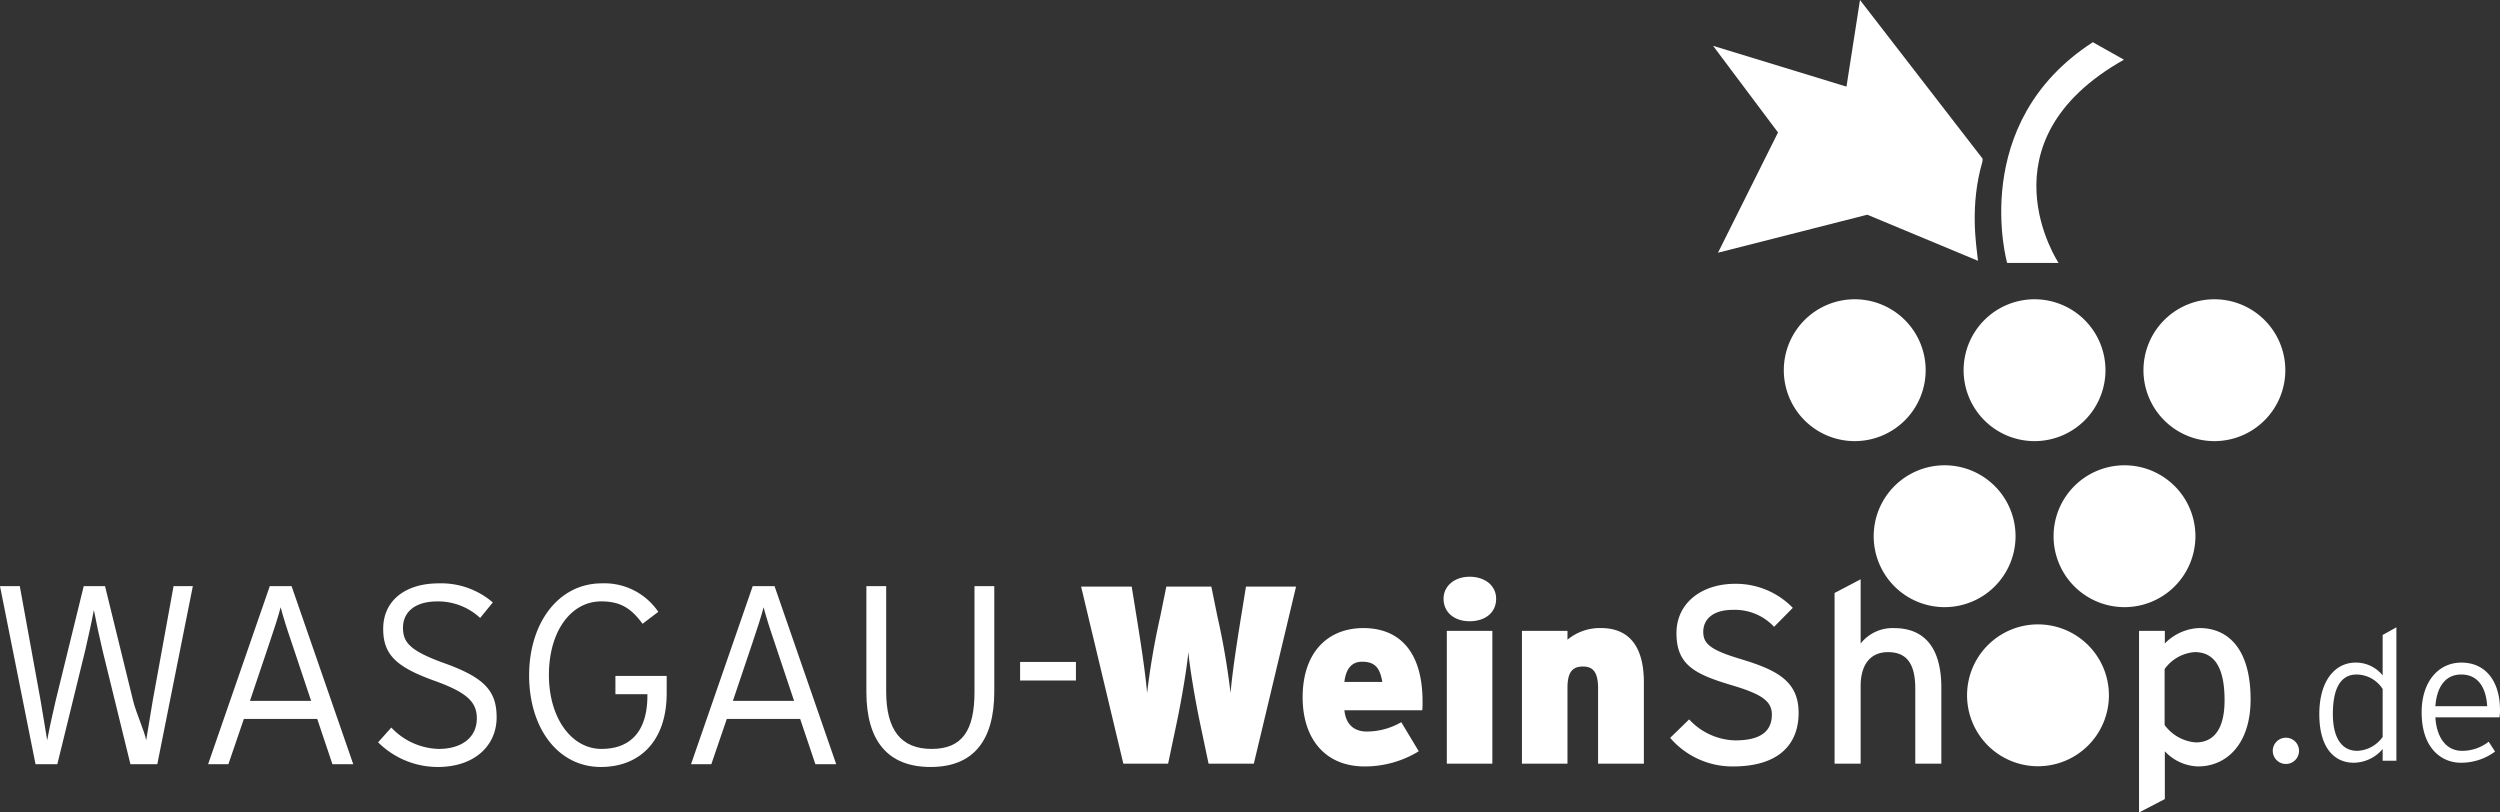
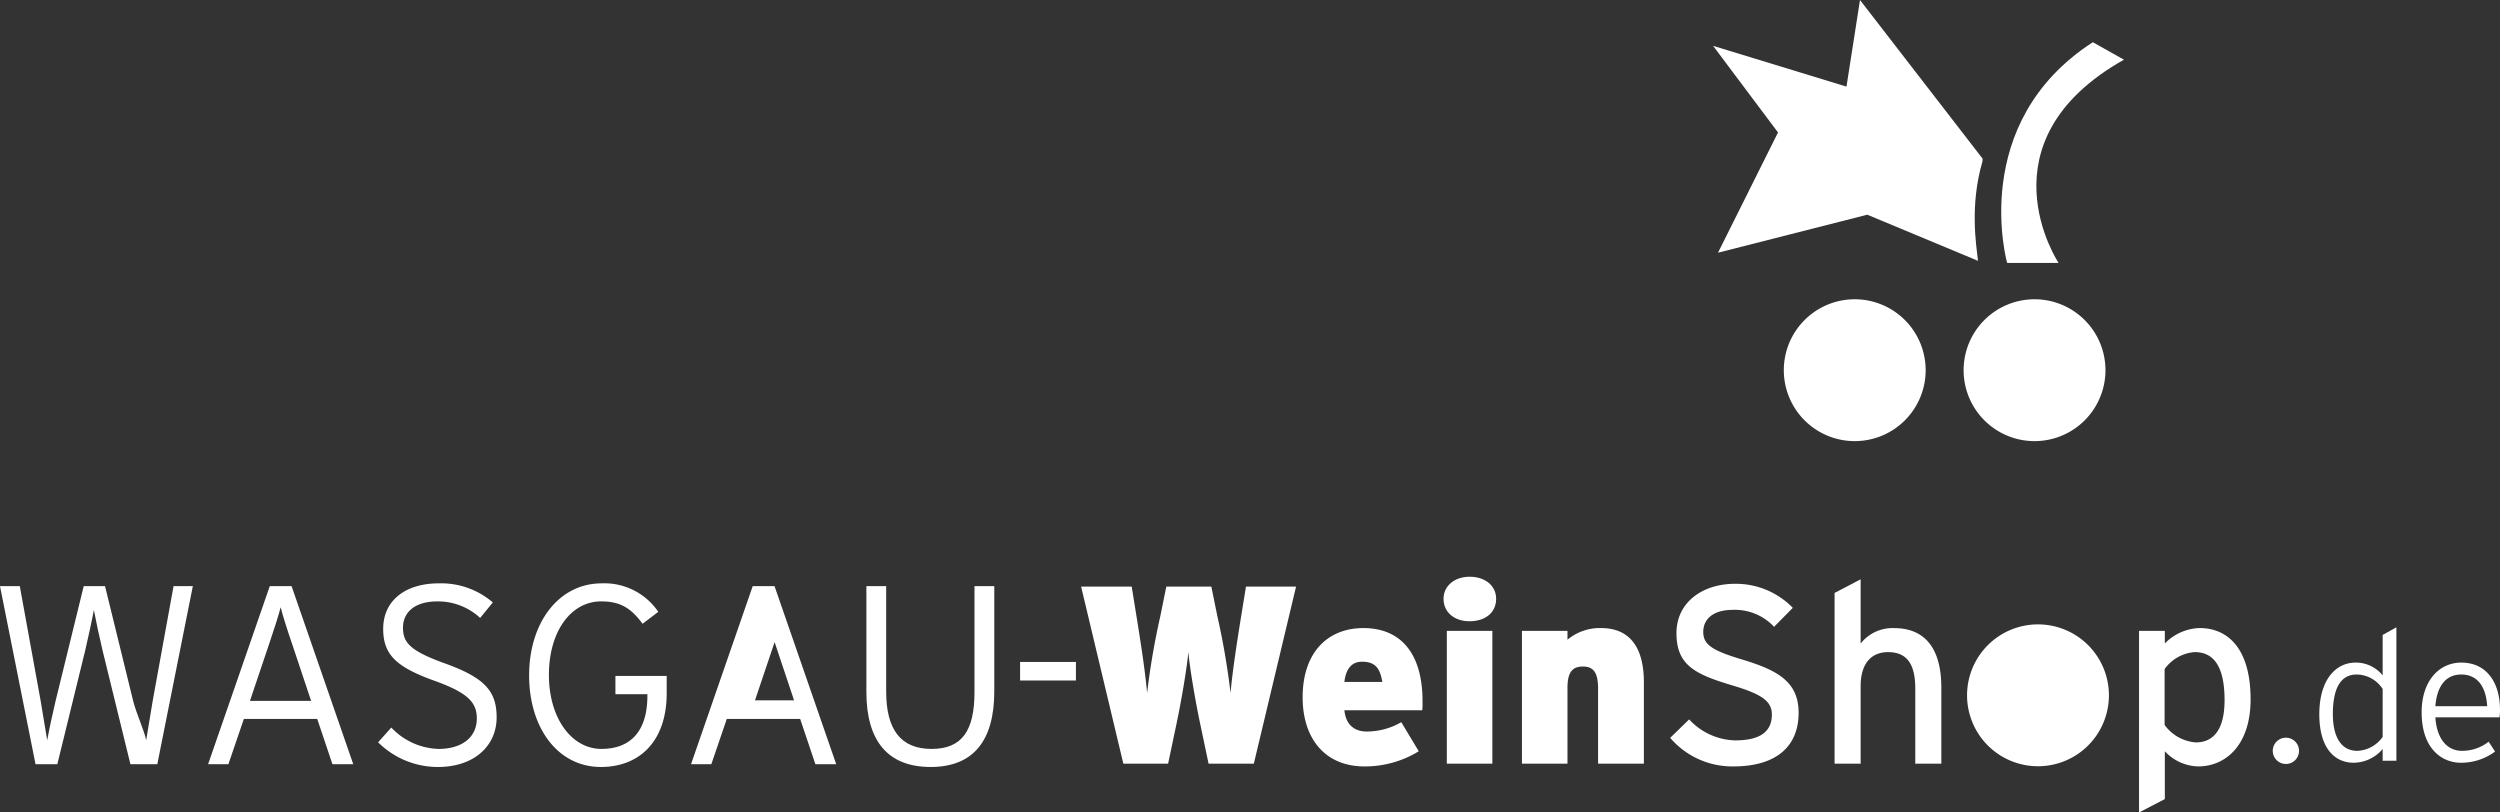
<svg xmlns="http://www.w3.org/2000/svg" width="418.866" height="136.127" viewBox="0 0 418.866 136.127">
  <rect x="0" y="0" width="418.866" height="136.127" fill="#333333" stroke="none" />
  <g transform="translate(-825.948 -1762.006)">
    <path d="M1036.029,1889.955h-7.589l-1.356-6.443c-.974-4.577-1.864-10.129-2.033-12.29-.169,2.161-1.06,7.713-2.034,12.29l-1.356,6.443h-7.5l-7.077-29.667h8.477l.8,4.959c.679,4.2,1.483,9.365,1.78,12.883a123.739,123.739,0,0,1,2.205-12.841l1.016-5h7.542l1.018,5a123.736,123.736,0,0,1,2.2,12.841c.3-3.518,1.1-8.688,1.78-12.883l.805-4.959h8.392l-7.076,29.667Z" fill="#fff" />
    <path d="M1054.161,1872.874c-1.739,0-2.712,1.187-2.967,3.391h6.358c-.383-2.246-1.146-3.391-3.391-3.391Zm10.086,8.137h-13.053c.255,2.459,1.7,3.561,3.772,3.561a11.613,11.613,0,0,0,5.763-1.567l2.926,4.874a17.284,17.284,0,0,1-9.07,2.541c-6.7,0-10.383-4.746-10.383-11.569,0-7.672,4.322-11.613,10.171-11.613,6.1,0,9.917,4.026,9.917,12.291a14.3,14.3,0,0,1-.043,1.482Z" fill="#fff" />
    <path d="M1068.358,1889.955V1867.7h7.628v22.251Zm3.814-23.861c-2.5,0-4.365-1.442-4.365-3.772,0-2.162,1.864-3.688,4.365-3.688,2.627,0,4.45,1.526,4.45,3.688,0,2.33-1.823,3.772-4.45,3.772Z" fill="#fff" />
    <path d="M1093.7,1889.955v-12.63c0-2.881-.974-3.645-2.543-3.645-1.61,0-2.584.764-2.584,3.56v12.715h-7.629V1867.7h7.629v1.483a8.513,8.513,0,0,1,5.595-1.949c4.872,0,7.205,3.263,7.205,9.111v13.606Z" fill="#fff" />
    <path d="M1116.331,1890.42a13.734,13.734,0,0,1-10.552-4.789l3.18-3.093a10.837,10.837,0,0,0,7.712,3.517c4.153,0,6.145-1.441,6.145-4.323,0-2.288-1.738-3.433-6.7-4.916-6.272-1.865-9.282-3.433-9.282-8.73,0-5.129,4.323-8.265,9.791-8.265a13.287,13.287,0,0,1,9.7,4.027l-3.136,3.178a8.983,8.983,0,0,0-6.909-2.84c-3.474,0-4.958,1.695-4.958,3.688,0,2.076,1.356,3.094,6.484,4.619,5.85,1.779,9.494,3.645,9.494,8.942,0,5.341-3.39,8.985-10.978,8.985Z" fill="#fff" />
    <path d="M1146.846,1889.955v-12.587c0-4.494-1.695-6.1-4.577-6.1-2.923,0-4.577,2.077-4.577,5.678v13.013h-4.367v-28.609l4.367-2.288v10.765a6.814,6.814,0,0,1,5.594-2.585c5.17,0,7.925,3.39,7.925,9.959v12.758Z" fill="#fff" />
    <path d="M1136.7,1812.148a11.883,11.883,0,1,0,11.885,11.883,11.883,11.883,0,0,0-11.885-11.883Z" fill="#fff" />
    <path d="M1166.83,1812.148a11.883,11.883,0,1,0,11.881,11.883,11.884,11.884,0,0,0-11.881-11.883Z" fill="#fff" />
-     <path d="M1196.964,1812.148a11.883,11.883,0,1,0,11.881,11.883,11.884,11.884,0,0,0-11.881-11.883Z" fill="#fff" />
-     <path d="M1151.762,1839.964a11.883,11.883,0,1,0,11.883,11.881,11.882,11.882,0,0,0-11.883-11.881Z" fill="#fff" />
-     <path d="M1181.9,1839.964a11.883,11.883,0,1,0,11.883,11.881,11.884,11.884,0,0,0-11.883-11.881Z" fill="#fff" />
    <path d="M1167.41,1866.619a11.884,11.884,0,1,0,11.88,11.883,11.887,11.887,0,0,0-11.88-11.883Z" fill="#fff" />
    <path d="M1158.1,1789.064l.027-.471-20.544-26.587-2.264,14.513-22.349-6.832,10.878,14.511-10.055,20.148,25.014-6.367,18.545,7.726c-.281-2.6-1.419-9.217.748-16.641Z" fill="#fff" />
    <path d="M1176.594,1769.077c-20.976,13.571-14.355,36.987-14.355,36.987h8.621s-13.521-20.28,10.949-34.058l-5.215-2.929Z" fill="#fff" />
    <path d="M1193.664,1871.264a6.844,6.844,0,0,0-5.044,2.84v9.366a7.133,7.133,0,0,0,5.214,2.925c3.137,0,4.832-2.375,4.832-7.078,0-5.595-1.781-8.053-5-8.053Zm.594,19.156a7.907,7.907,0,0,1-5.6-2.541v8.008l-4.322,2.246V1867.7h4.322v2.119a8.481,8.481,0,0,1,5.807-2.585c4.788,0,8.562,3.476,8.562,11.952,0,7.627-4.154,11.23-8.774,11.23Z" fill="#fff" />
    <path d="M1211.142,1887.807a2.2,2.2,0,1,1-2.2-2.2,2.2,2.2,0,0,1,2.2,2.2Z" fill="#fff" />
    <path d="M1225.154,1877.439a5.263,5.263,0,0,0-4.355-2.423c-2.671,0-3.989,2.3-3.989,6.625,0,4.048,1.534,6.166,4.08,6.166a5.469,5.469,0,0,0,4.264-2.332v-8.036Zm0,12.024V1887.5a6.435,6.435,0,0,1-4.846,2.3c-3.222,0-5.767-2.452-5.767-8.127,0-5.7,2.7-8.65,6.073-8.65a5.727,5.727,0,0,1,4.54,2.148v-6.78l2.3-1.287v22.36Z" fill="#fff" />
    <path d="M1238.31,1875.016c-2.391,0-4.047,1.718-4.324,5.307h8.681c-.182-3.129-1.535-5.307-4.357-5.307Zm6.411,7.178h-10.735c.215,3.435,1.84,5.613,4.478,5.613a7.179,7.179,0,0,0,4.448-1.534l1.074,1.657a9.539,9.539,0,0,1-5.767,1.869c-2.943,0-6.533-2.146-6.533-8.464,0-5.123,2.822-8.313,6.656-8.313,4.2,0,6.472,3.313,6.472,7.913a6.987,6.987,0,0,1-.093,1.259Z" fill="#fff" />
    <path d="M852.314,1890.041H847.8l-4.677-19.09c-.468-1.96-1.1-4.9-1.446-6.733-.34,1.833-.977,4.688-1.445,6.733l-4.677,19.09H831.9l-5.952-29.827h3.316l3.487,19.175c.34,1.959.85,5.2,1.105,6.647.255-1.449.935-4.645,1.4-6.563l4.719-19.259h3.571l4.72,19.259c.467,1.918,1.918,5.114,2.173,6.563.255-1.449.765-4.688,1.1-6.647l3.487-19.175h3.231l-5.952,29.827Z" fill="#fff" />
    <path d="M874.8,1869.63c-.68-1.96-1.53-4.644-1.828-5.88-.3,1.193-1.148,3.878-1.871,5.965l-3.273,9.715h10.246l-3.274-9.8Zm6.845,20.411-2.55-7.585H866.809l-2.593,7.585h-3.4l10.332-29.827H874.8l10.332,29.827Z" fill="#fff" />
    <path d="M899.292,1890.51a14.159,14.159,0,0,1-9.992-4.134l2.21-2.471a11.3,11.3,0,0,0,7.908,3.58c3.955,0,6.421-1.961,6.421-5.113,0-2.771-1.659-4.348-7.1-6.308-6.42-2.3-8.588-4.388-8.588-8.692,0-4.773,3.741-7.627,9.312-7.627a13.3,13.3,0,0,1,9.055,3.195l-2.125,2.6a10.35,10.35,0,0,0-7.143-2.77c-4.082,0-5.783,2.046-5.783,4.39,0,2.471,1.106,3.877,7.058,6.008,6.59,2.386,8.631,4.6,8.631,9.033,0,4.688-3.657,8.31-9.863,8.31Z" fill="#fff" />
    <path d="M926.634,1890.51c-7.271,0-12.033-6.6-12.033-15.341,0-8.862,4.974-15.424,12.16-15.424a10.905,10.905,0,0,1,9.481,4.772l-2.636,2c-1.913-2.6-3.7-3.75-6.93-3.75-5.1,0-8.759,5.071-8.759,12.316,0,7.287,3.826,12.4,8.8,12.4s7.7-3.069,7.7-8.907v-.255h-5.357v-3.068h8.589v2.9c0,8.224-4.72,12.358-11.012,12.358Z" fill="#fff" />
-     <path d="M955.717,1869.63c-.681-1.96-1.531-4.644-1.829-5.88-.3,1.193-1.148,3.878-1.871,5.965l-3.273,9.715H958.99l-3.273-9.8Zm6.844,20.411-2.55-7.585H947.723l-2.594,7.585h-3.4l10.332-29.827h3.657l10.331,29.827Z" fill="#fff" />
+     <path d="M955.717,1869.63l-3.273,9.715H958.99l-3.273-9.8Zm6.844,20.411-2.55-7.585H947.723l-2.594,7.585h-3.4l10.332-29.827h3.657l10.331,29.827Z" fill="#fff" />
    <path d="M981.863,1890.51c-7.1,0-10.756-4.3-10.756-12.57v-17.726h3.316v17.64c0,6.435,2.466,9.631,7.61,9.631s7.186-3.111,7.186-9.545v-17.726h3.316v17.64c0,8.267-3.528,12.656-10.672,12.656Z" fill="#fff" />
    <path d="M996.862,1876.022v-3.11h9.354v3.11Z" fill="#fff" />
  </g>
</svg>